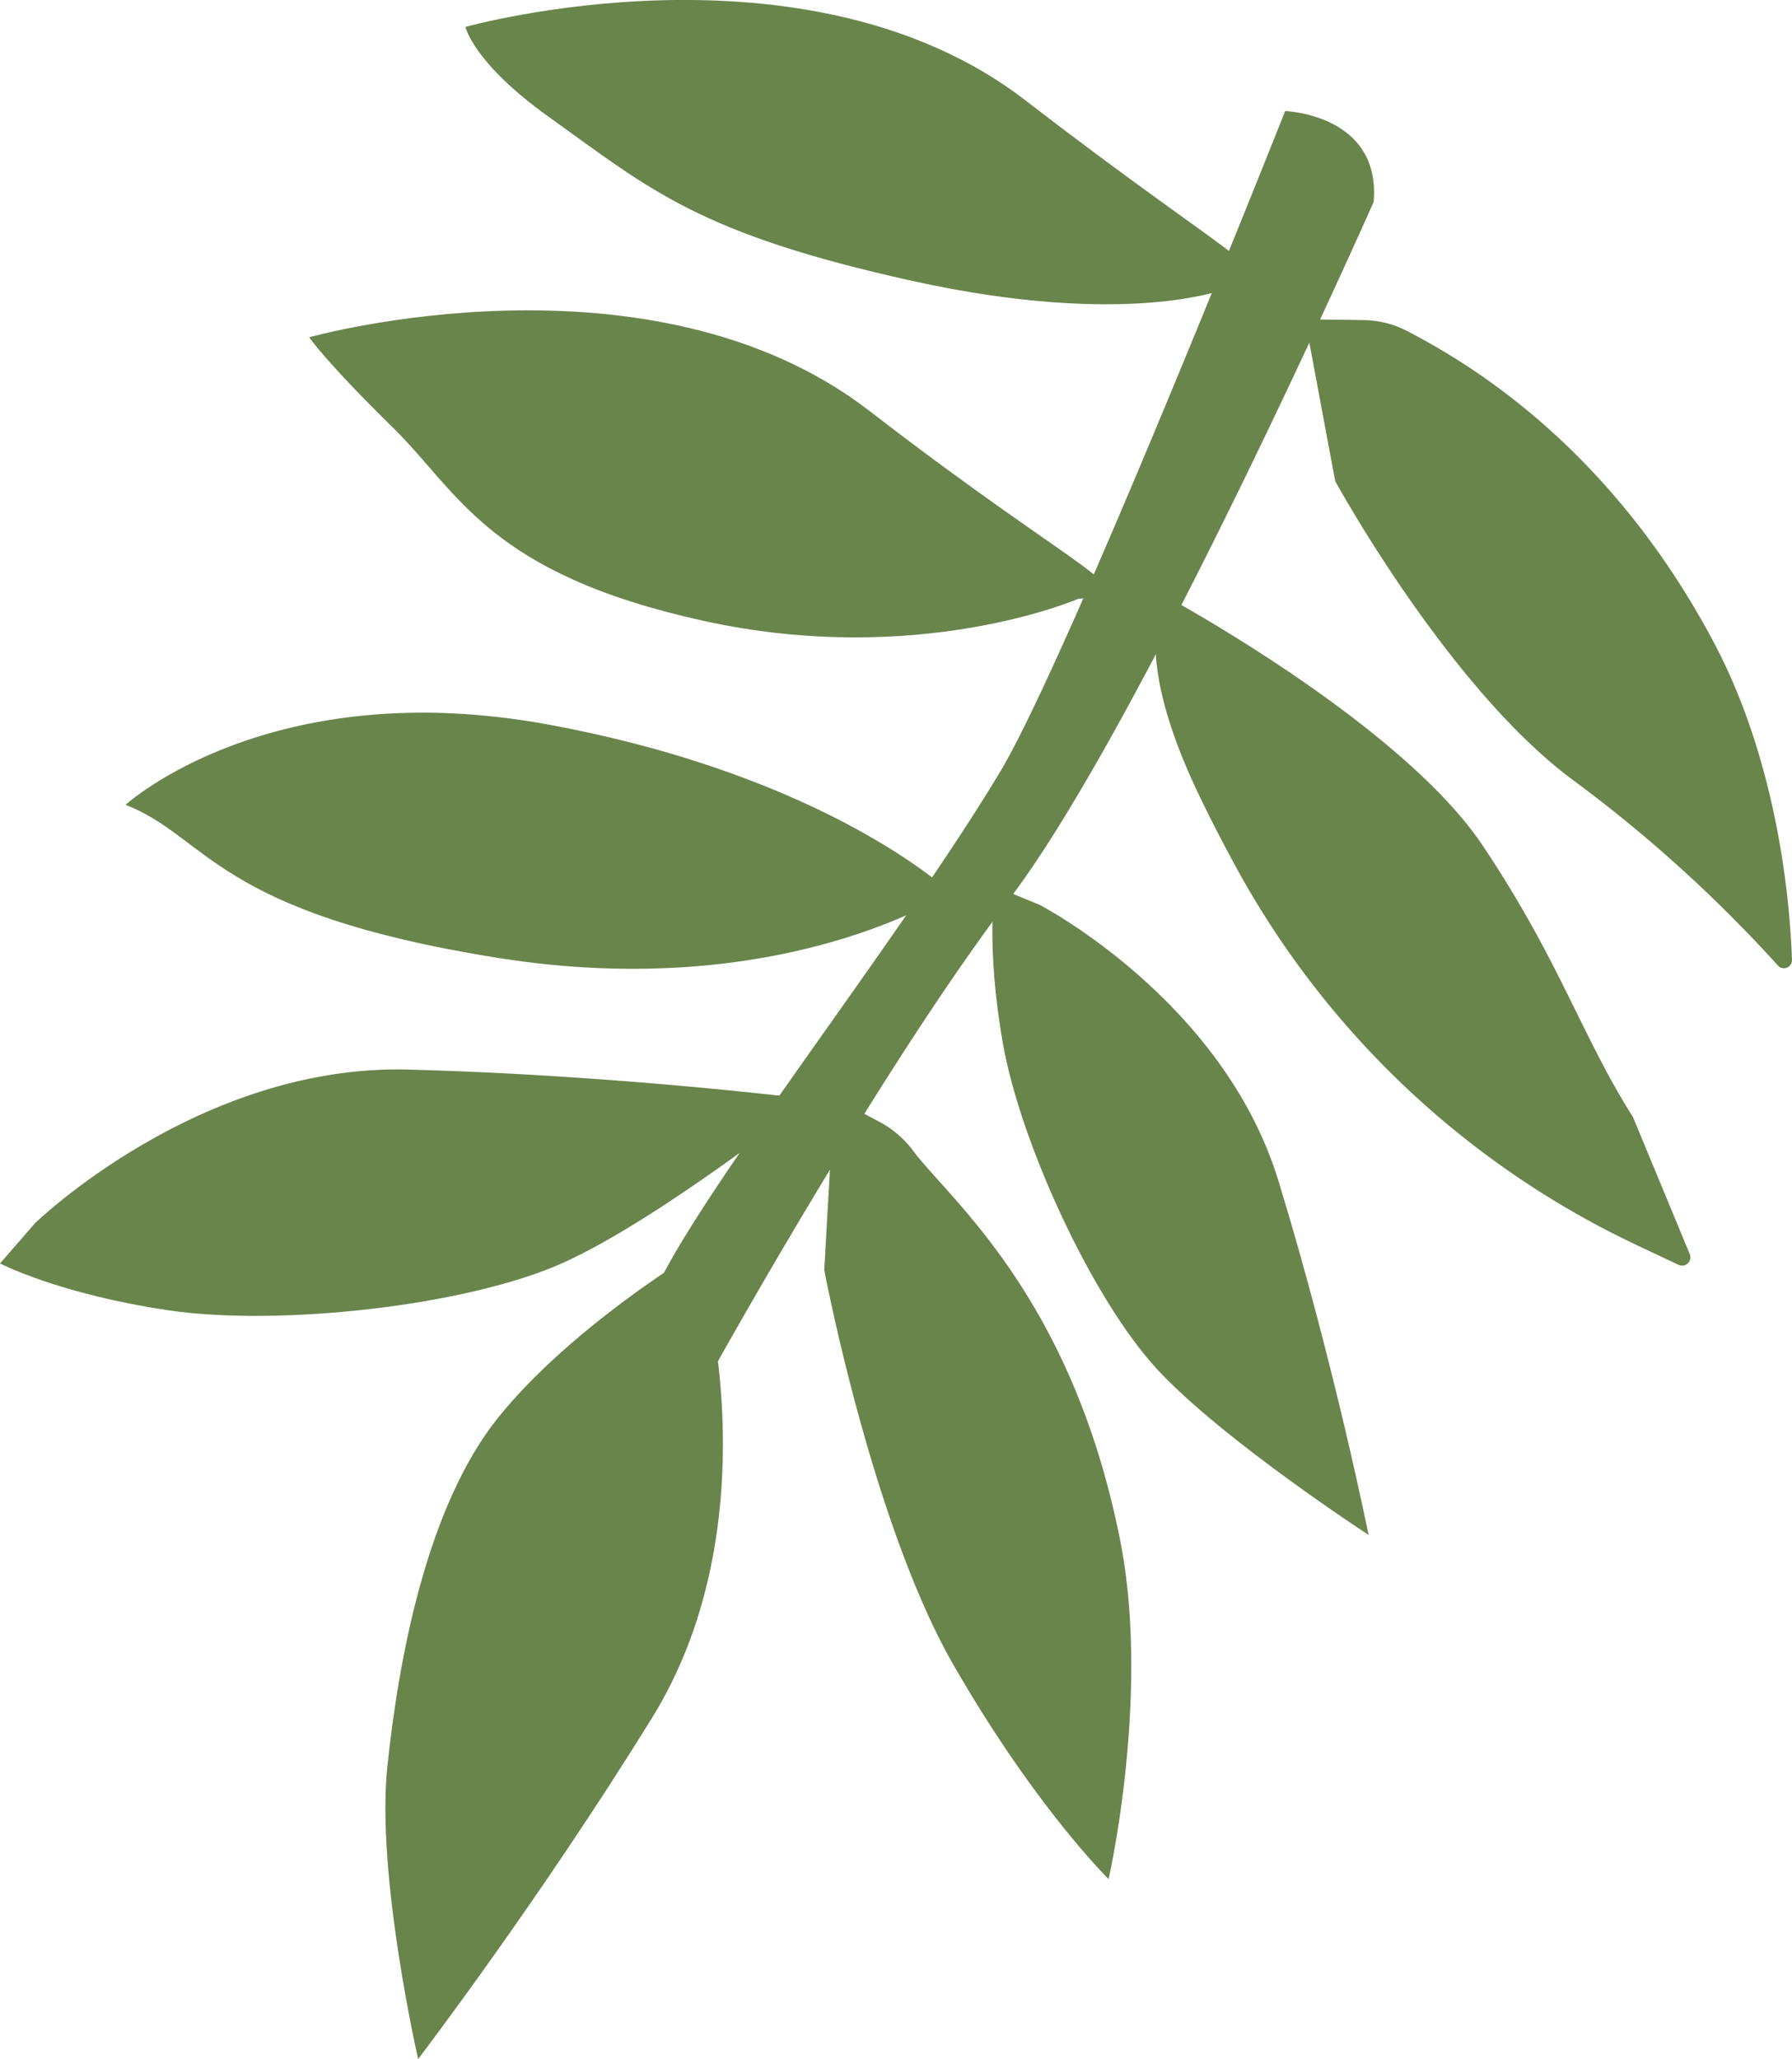
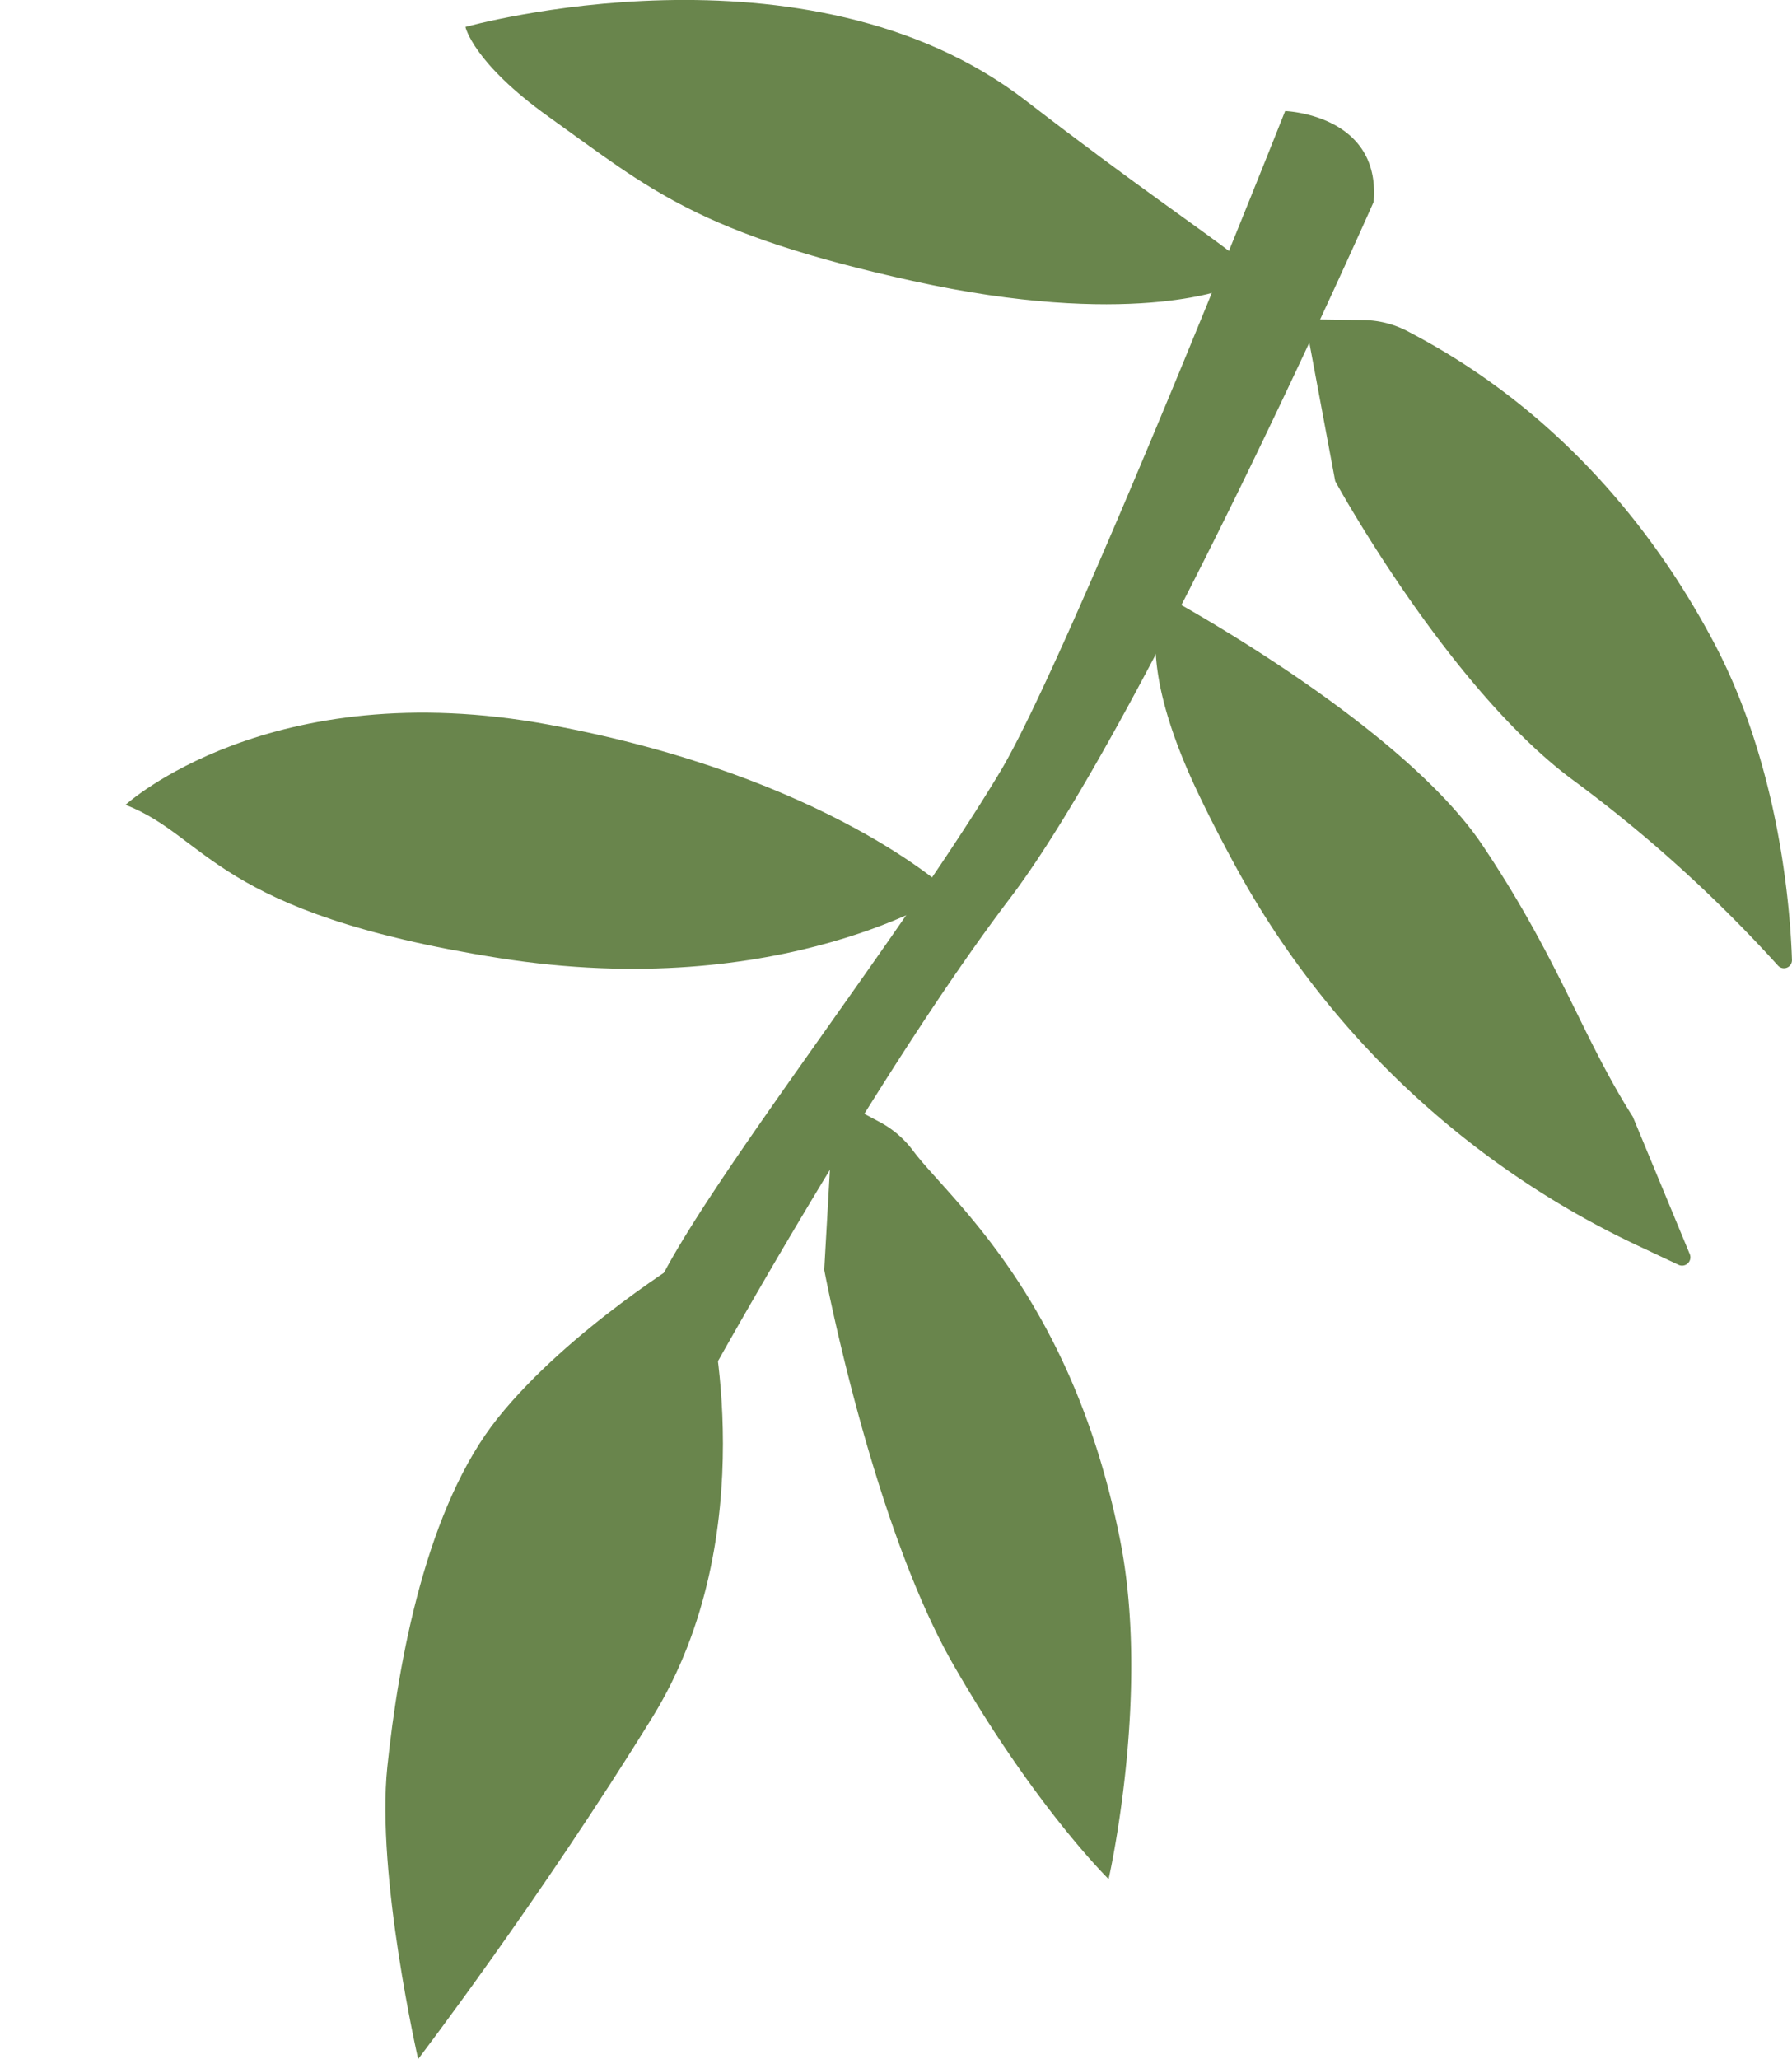
<svg xmlns="http://www.w3.org/2000/svg" id="Component_3_1" data-name="Component 3 – 1" width="175.146" height="201.213" viewBox="0 0 175.146 201.213">
  <defs>
    <clipPath id="clip-path">
      <rect id="Rectangle_9" data-name="Rectangle 9" width="175.146" height="201.213" fill="none" />
    </clipPath>
  </defs>
  <g id="Group_13" data-name="Group 13" clip-path="url(#clip-path)">
    <path id="Path_840" data-name="Path 840" d="M134.258,19.734S111.688,70.709,98.7,87.8c-13.228,17.405-30.034,47.91-30.034,47.91a9.836,9.836,0,0,1-5.488-5.809c-1.88-4.67,23-35.192,34.589-54.51,6.667-11.11,27.841-64.538,27.841-64.538s9.381.315,8.649,8.884" fill="#69854c" />
    <path id="Path_841" data-name="Path 841" d="M133.12,31.277a9.582,9.582,0,0,1,4.352,1.038c5.094,2.676,19.475,10.589,30,30.4,6.415,12.07,7.5,25.885,7.67,31.094a.784.784,0,0,1-1.366.551A136.006,136.006,0,0,0,153.957,76.39C141.66,67.436,130.5,47.017,130.5,47.017L127.545,31.2Z" fill="#69854c" />
    <path id="Path_842" data-name="Path 842" d="M85.97,109.637a9.819,9.819,0,0,1,3.273,2.811c3.521,4.733,15.484,14.188,20.227,38.007,3.009,15.107-1.118,33.168-1.118,33.168s-7.178-7.033-15.157-20.918S80.559,124.09,80.559,124.09l.956-16.816Z" fill="#69854c" />
    <path id="Path_843" data-name="Path 843" d="M113.978,58.295s22.913,12.355,30.928,24.321c7.528,11.24,9.692,18.656,14.686,26.52l5.562,13.416a.813.813,0,0,1-1.1,1.047l-3.964-1.868a86.868,86.868,0,0,1-39.32-37.057c-1.372-2.524-2.662-5.025-3.781-7.4-6.778-14.341-3.012-18.983-3.012-18.983" fill="#69854c" />
-     <path id="Path_844" data-name="Path 844" d="M101.608,88.422s17.923,9.265,23.342,26.963,8.812,34.61,8.812,34.61-14.292-9.3-20.654-16.177-13.369-22.139-15.078-31.8-.8-15.4-.8-15.4Z" fill="#69854c" />
-     <path id="Path_845" data-name="Path 845" d="M3.435,119.517s16-15.535,36.45-15,39.367,2.907,39.367,2.907-14.763,11.717-24.2,15.971-27.895,6.246-38.626,4.645S0,123.466,0,123.466Z" fill="#69854c" />
    <path id="Path_846" data-name="Path 846" d="M69.277,127.741s5.517,22.205-5.509,40.065-22.9,33.407-22.9,33.407-4.114-17.964-3.014-28.53,3.849-25.43,10.807-34.119,18.884-15.907,18.884-15.907Z" fill="#69854c" />
    <path id="Path_847" data-name="Path 847" d="M92.882,87.217s-16.354,10.812-44.155,6.4S20.37,81.8,12.27,78.649c0,0,14.075-12.887,41.4-7.83s39.215,16.4,39.215,16.4" fill="#69854c" />
-     <path id="Path_848" data-name="Path 848" d="M105.349,58.53S89.762,65.3,68.737,60.665,44.892,48.15,38.374,41.759s-8.156-8.8-8.156-8.8S63.532,23.6,85,40.171s27.285,17.645,20.353,18.359" fill="#69854c" />
    <path id="Path_849" data-name="Path 849" d="M119.817,28.211s-9.564,3.886-30.588-.748-25.667-8.947-35.58-16.031c-7.428-5.307-8.156-8.8-8.156-8.8s33.313-9.365,54.778,7.208S126.749,27.5,119.817,28.211" fill="#69854c" />
  </g>
</svg>